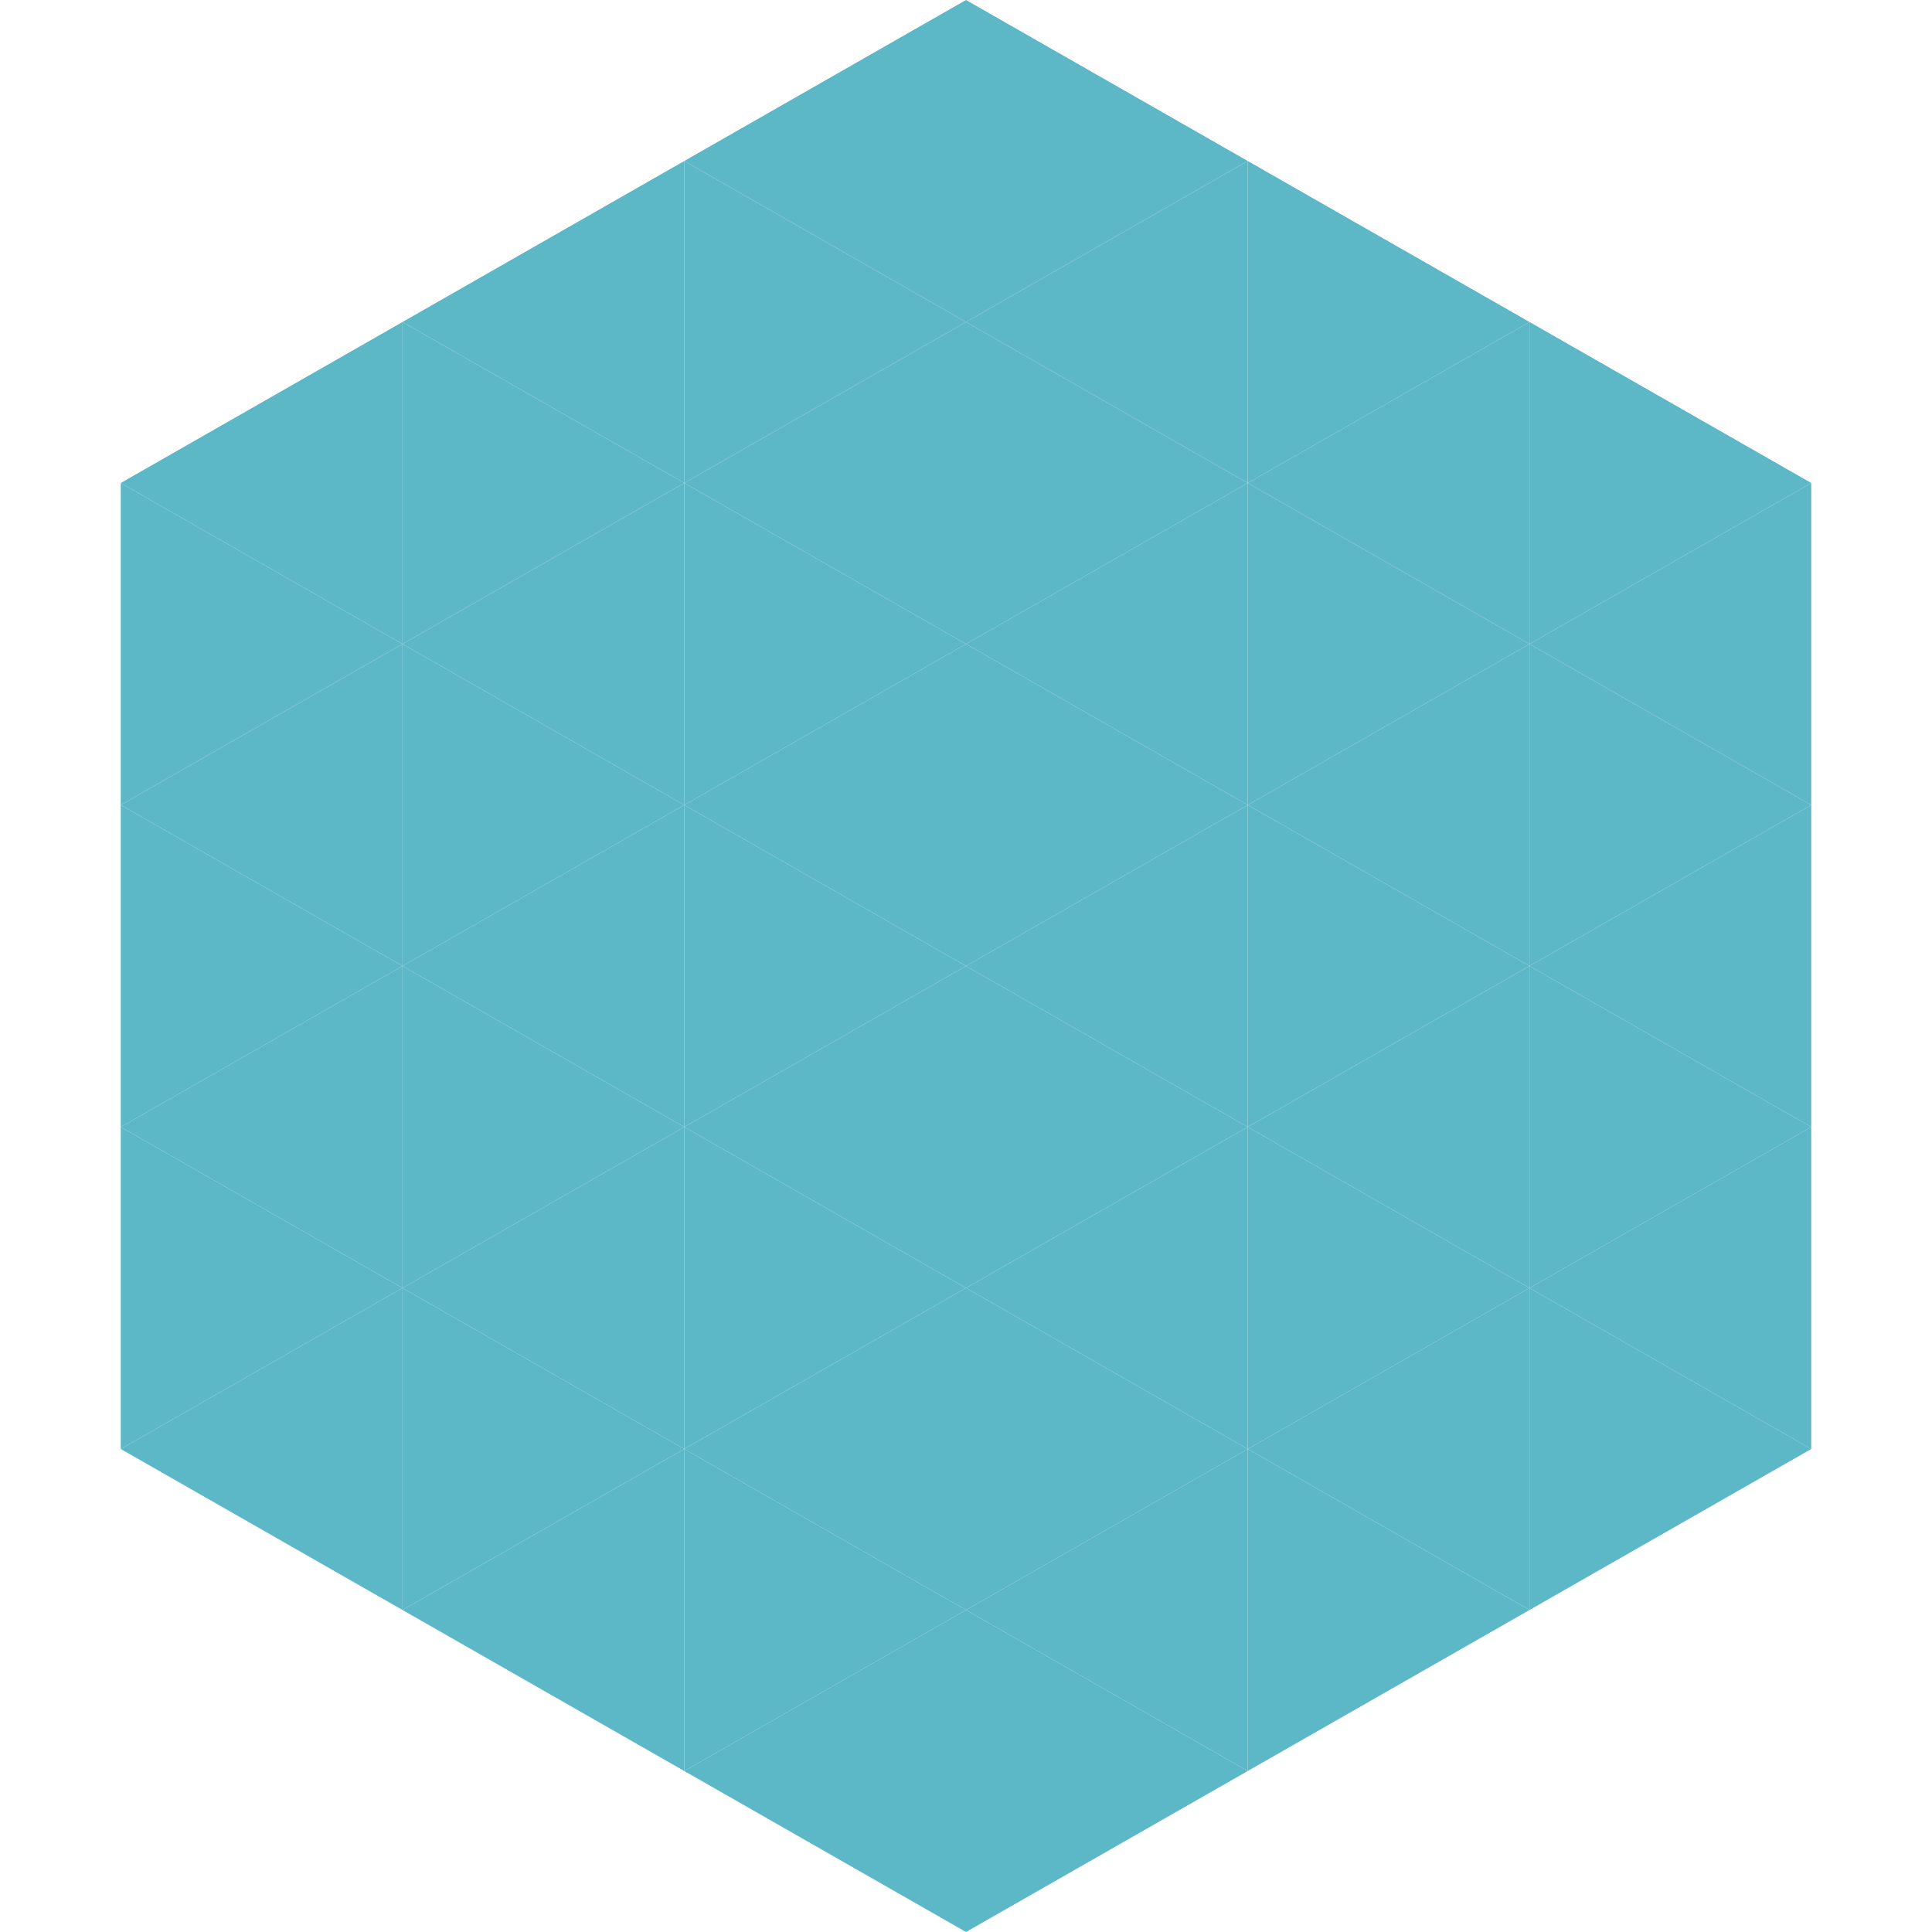
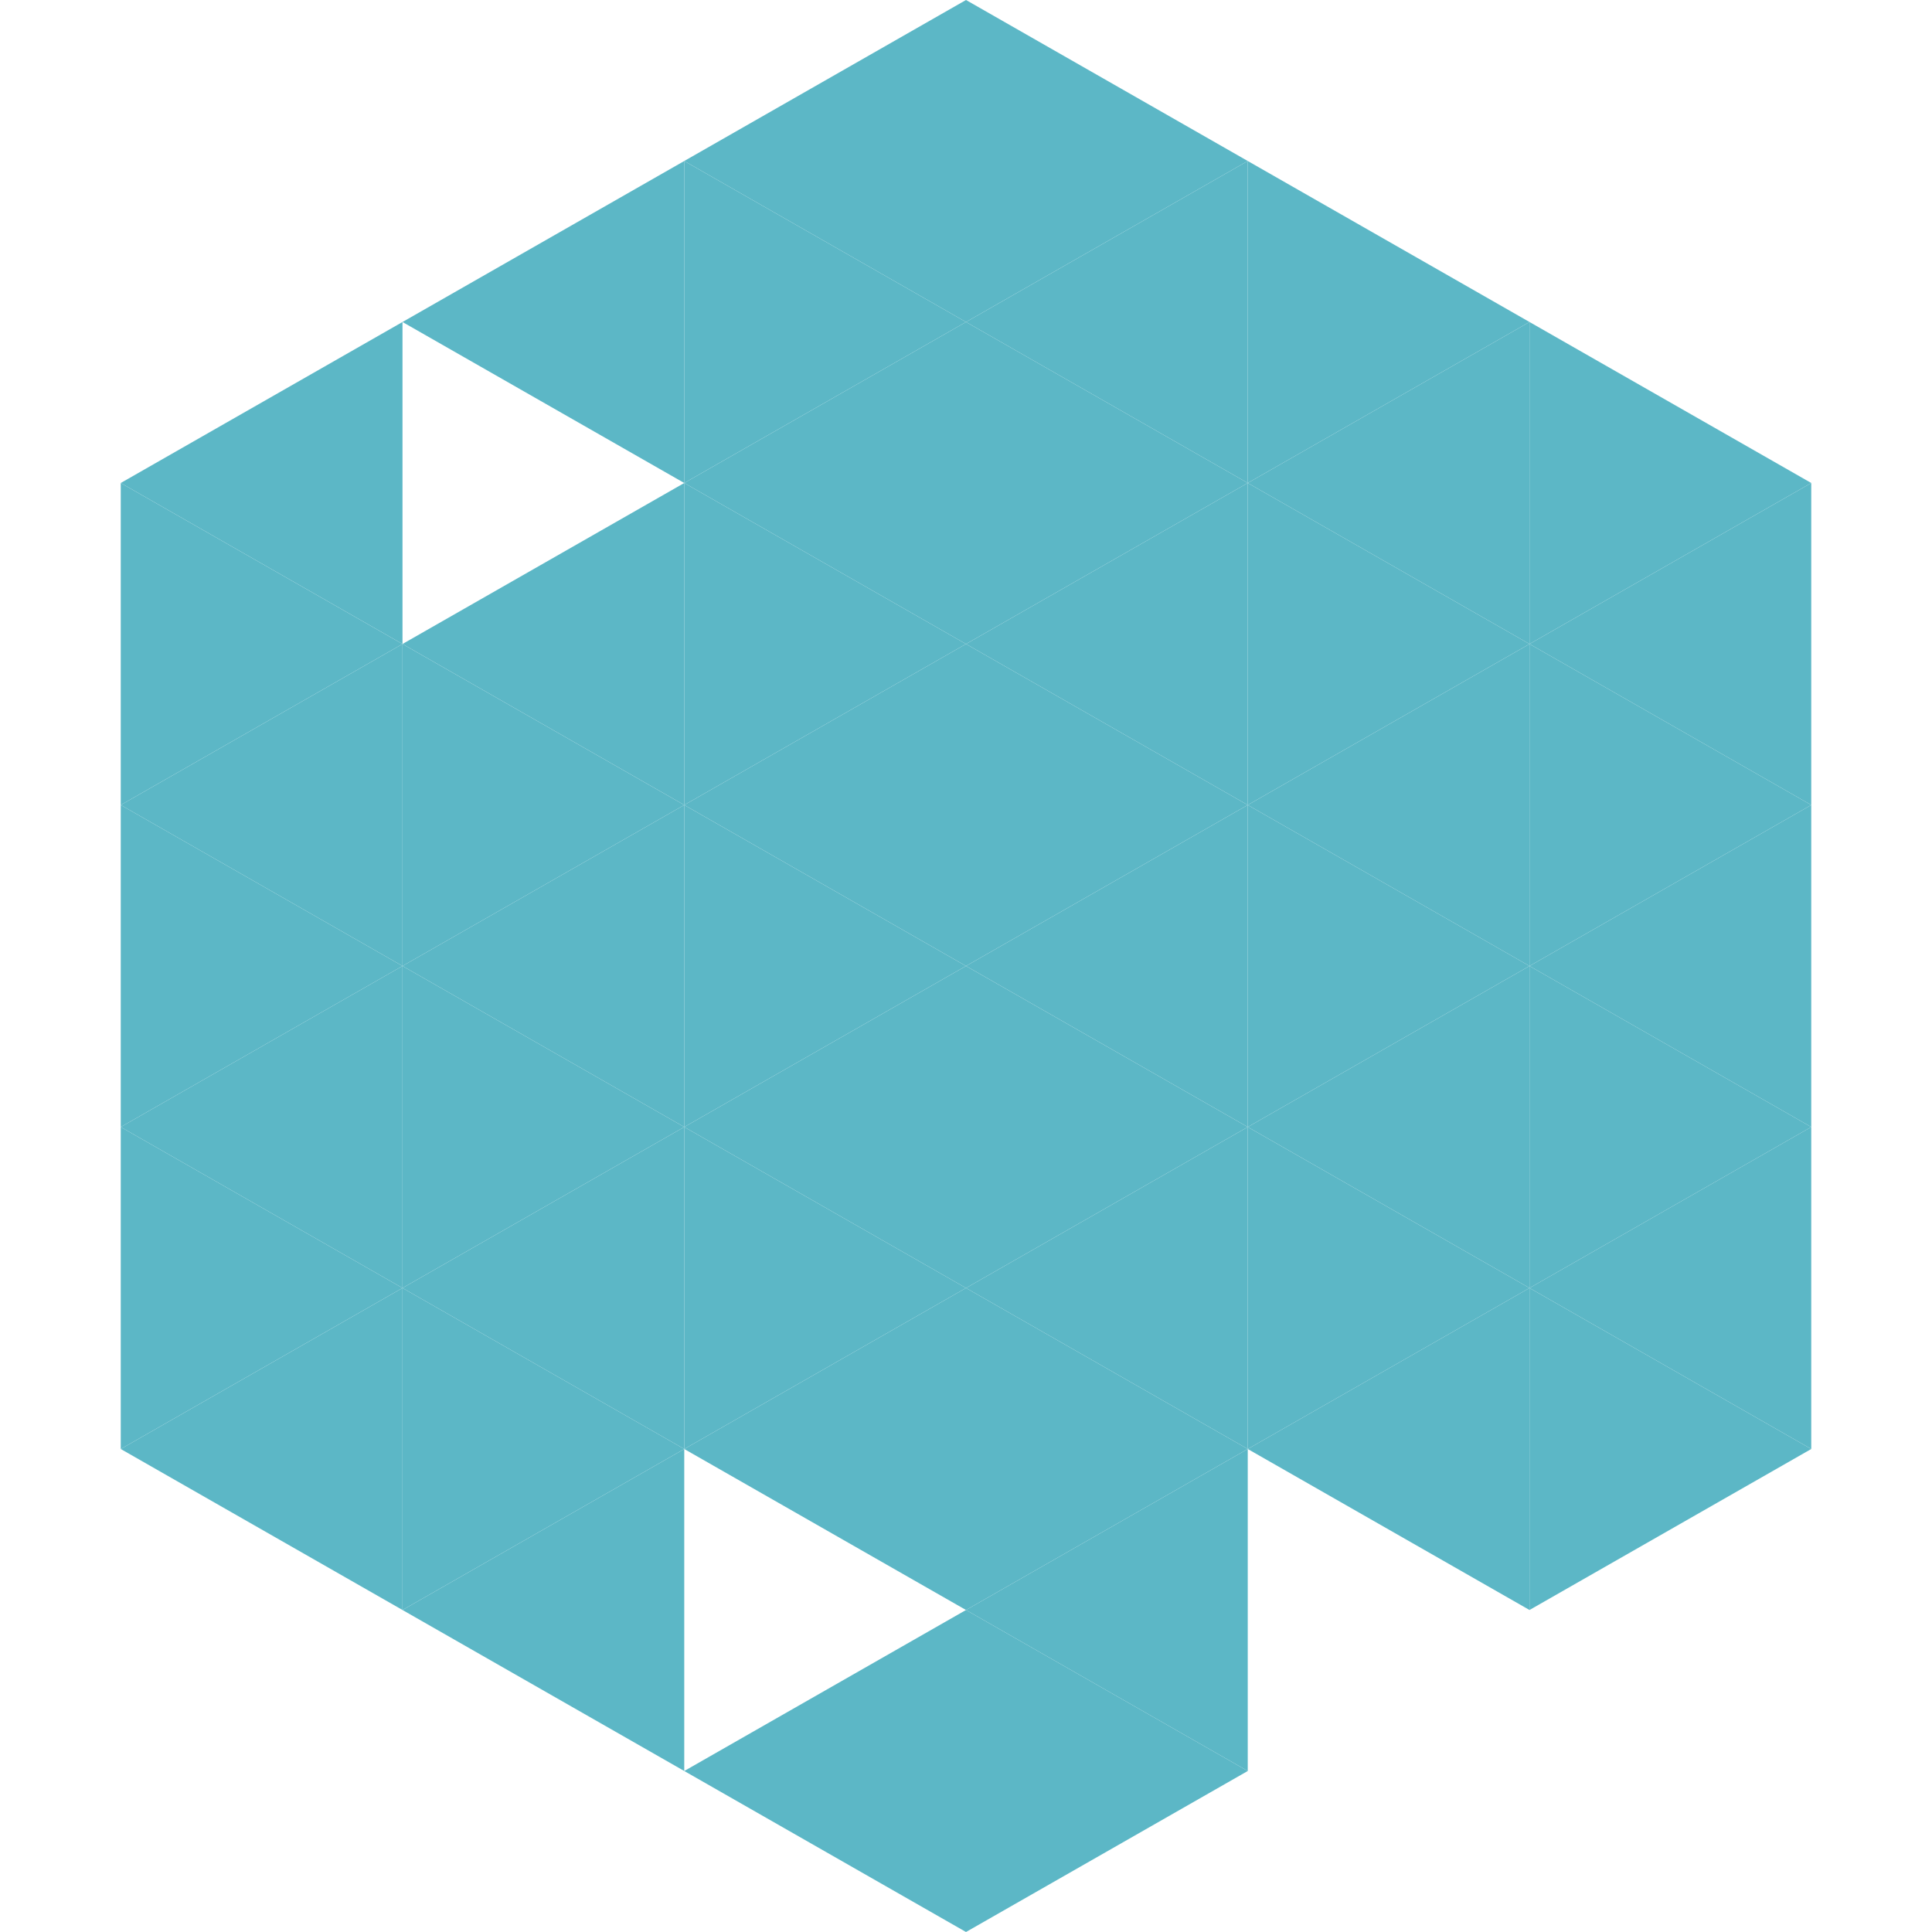
<svg xmlns="http://www.w3.org/2000/svg" width="240" height="240">
  <polygon points="50,40 15,60 50,80" style="fill:rgb(92,183,198)" />
  <polygon points="190,40 225,60 190,80" style="fill:rgb(92,183,198)" />
  <polygon points="15,60 50,80 15,100" style="fill:rgb(92,183,198)" />
  <polygon points="225,60 190,80 225,100" style="fill:rgb(92,183,198)" />
  <polygon points="50,80 15,100 50,120" style="fill:rgb(92,183,198)" />
  <polygon points="190,80 225,100 190,120" style="fill:rgb(92,183,198)" />
  <polygon points="15,100 50,120 15,140" style="fill:rgb(92,183,198)" />
  <polygon points="225,100 190,120 225,140" style="fill:rgb(92,183,198)" />
  <polygon points="50,120 15,140 50,160" style="fill:rgb(92,183,198)" />
  <polygon points="190,120 225,140 190,160" style="fill:rgb(92,183,198)" />
  <polygon points="15,140 50,160 15,180" style="fill:rgb(92,183,198)" />
  <polygon points="225,140 190,160 225,180" style="fill:rgb(92,183,198)" />
  <polygon points="50,160 15,180 50,200" style="fill:rgb(92,183,198)" />
  <polygon points="190,160 225,180 190,200" style="fill:rgb(92,183,198)" />
-   <polygon points="15,180 50,200 15,220" style="fill:rgb(255,255,255); fill-opacity:0" />
  <polygon points="225,180 190,200 225,220" style="fill:rgb(255,255,255); fill-opacity:0" />
  <polygon points="50,0 85,20 50,40" style="fill:rgb(255,255,255); fill-opacity:0" />
  <polygon points="190,0 155,20 190,40" style="fill:rgb(255,255,255); fill-opacity:0" />
  <polygon points="85,20 50,40 85,60" style="fill:rgb(92,183,198)" />
  <polygon points="155,20 190,40 155,60" style="fill:rgb(92,183,198)" />
-   <polygon points="50,40 85,60 50,80" style="fill:rgb(92,183,198)" />
  <polygon points="190,40 155,60 190,80" style="fill:rgb(92,183,198)" />
  <polygon points="85,60 50,80 85,100" style="fill:rgb(92,183,198)" />
  <polygon points="155,60 190,80 155,100" style="fill:rgb(92,183,198)" />
  <polygon points="50,80 85,100 50,120" style="fill:rgb(92,183,198)" />
  <polygon points="190,80 155,100 190,120" style="fill:rgb(92,183,198)" />
  <polygon points="85,100 50,120 85,140" style="fill:rgb(92,183,198)" />
  <polygon points="155,100 190,120 155,140" style="fill:rgb(92,183,198)" />
  <polygon points="50,120 85,140 50,160" style="fill:rgb(92,183,198)" />
  <polygon points="190,120 155,140 190,160" style="fill:rgb(92,183,198)" />
  <polygon points="85,140 50,160 85,180" style="fill:rgb(92,183,198)" />
  <polygon points="155,140 190,160 155,180" style="fill:rgb(92,183,198)" />
  <polygon points="50,160 85,180 50,200" style="fill:rgb(92,183,198)" />
  <polygon points="190,160 155,180 190,200" style="fill:rgb(92,183,198)" />
  <polygon points="85,180 50,200 85,220" style="fill:rgb(92,183,198)" />
-   <polygon points="155,180 190,200 155,220" style="fill:rgb(92,183,198)" />
  <polygon points="120,0 85,20 120,40" style="fill:rgb(92,183,198)" />
  <polygon points="120,0 155,20 120,40" style="fill:rgb(92,183,198)" />
  <polygon points="85,20 120,40 85,60" style="fill:rgb(92,183,198)" />
  <polygon points="155,20 120,40 155,60" style="fill:rgb(92,183,198)" />
  <polygon points="120,40 85,60 120,80" style="fill:rgb(92,183,198)" />
  <polygon points="120,40 155,60 120,80" style="fill:rgb(92,183,198)" />
  <polygon points="85,60 120,80 85,100" style="fill:rgb(92,183,198)" />
  <polygon points="155,60 120,80 155,100" style="fill:rgb(92,183,198)" />
  <polygon points="120,80 85,100 120,120" style="fill:rgb(92,183,198)" />
  <polygon points="120,80 155,100 120,120" style="fill:rgb(92,183,198)" />
  <polygon points="85,100 120,120 85,140" style="fill:rgb(92,183,198)" />
  <polygon points="155,100 120,120 155,140" style="fill:rgb(92,183,198)" />
  <polygon points="120,120 85,140 120,160" style="fill:rgb(92,183,198)" />
  <polygon points="120,120 155,140 120,160" style="fill:rgb(92,183,198)" />
  <polygon points="85,140 120,160 85,180" style="fill:rgb(92,183,198)" />
  <polygon points="155,140 120,160 155,180" style="fill:rgb(92,183,198)" />
  <polygon points="120,160 85,180 120,200" style="fill:rgb(92,183,198)" />
  <polygon points="120,160 155,180 120,200" style="fill:rgb(92,183,198)" />
-   <polygon points="85,180 120,200 85,220" style="fill:rgb(92,183,198)" />
  <polygon points="155,180 120,200 155,220" style="fill:rgb(92,183,198)" />
  <polygon points="120,200 85,220 120,240" style="fill:rgb(92,183,198)" />
  <polygon points="120,200 155,220 120,240" style="fill:rgb(92,183,198)" />
  <polygon points="85,220 120,240 85,260" style="fill:rgb(255,255,255); fill-opacity:0" />
  <polygon points="155,220 120,240 155,260" style="fill:rgb(255,255,255); fill-opacity:0" />
</svg>